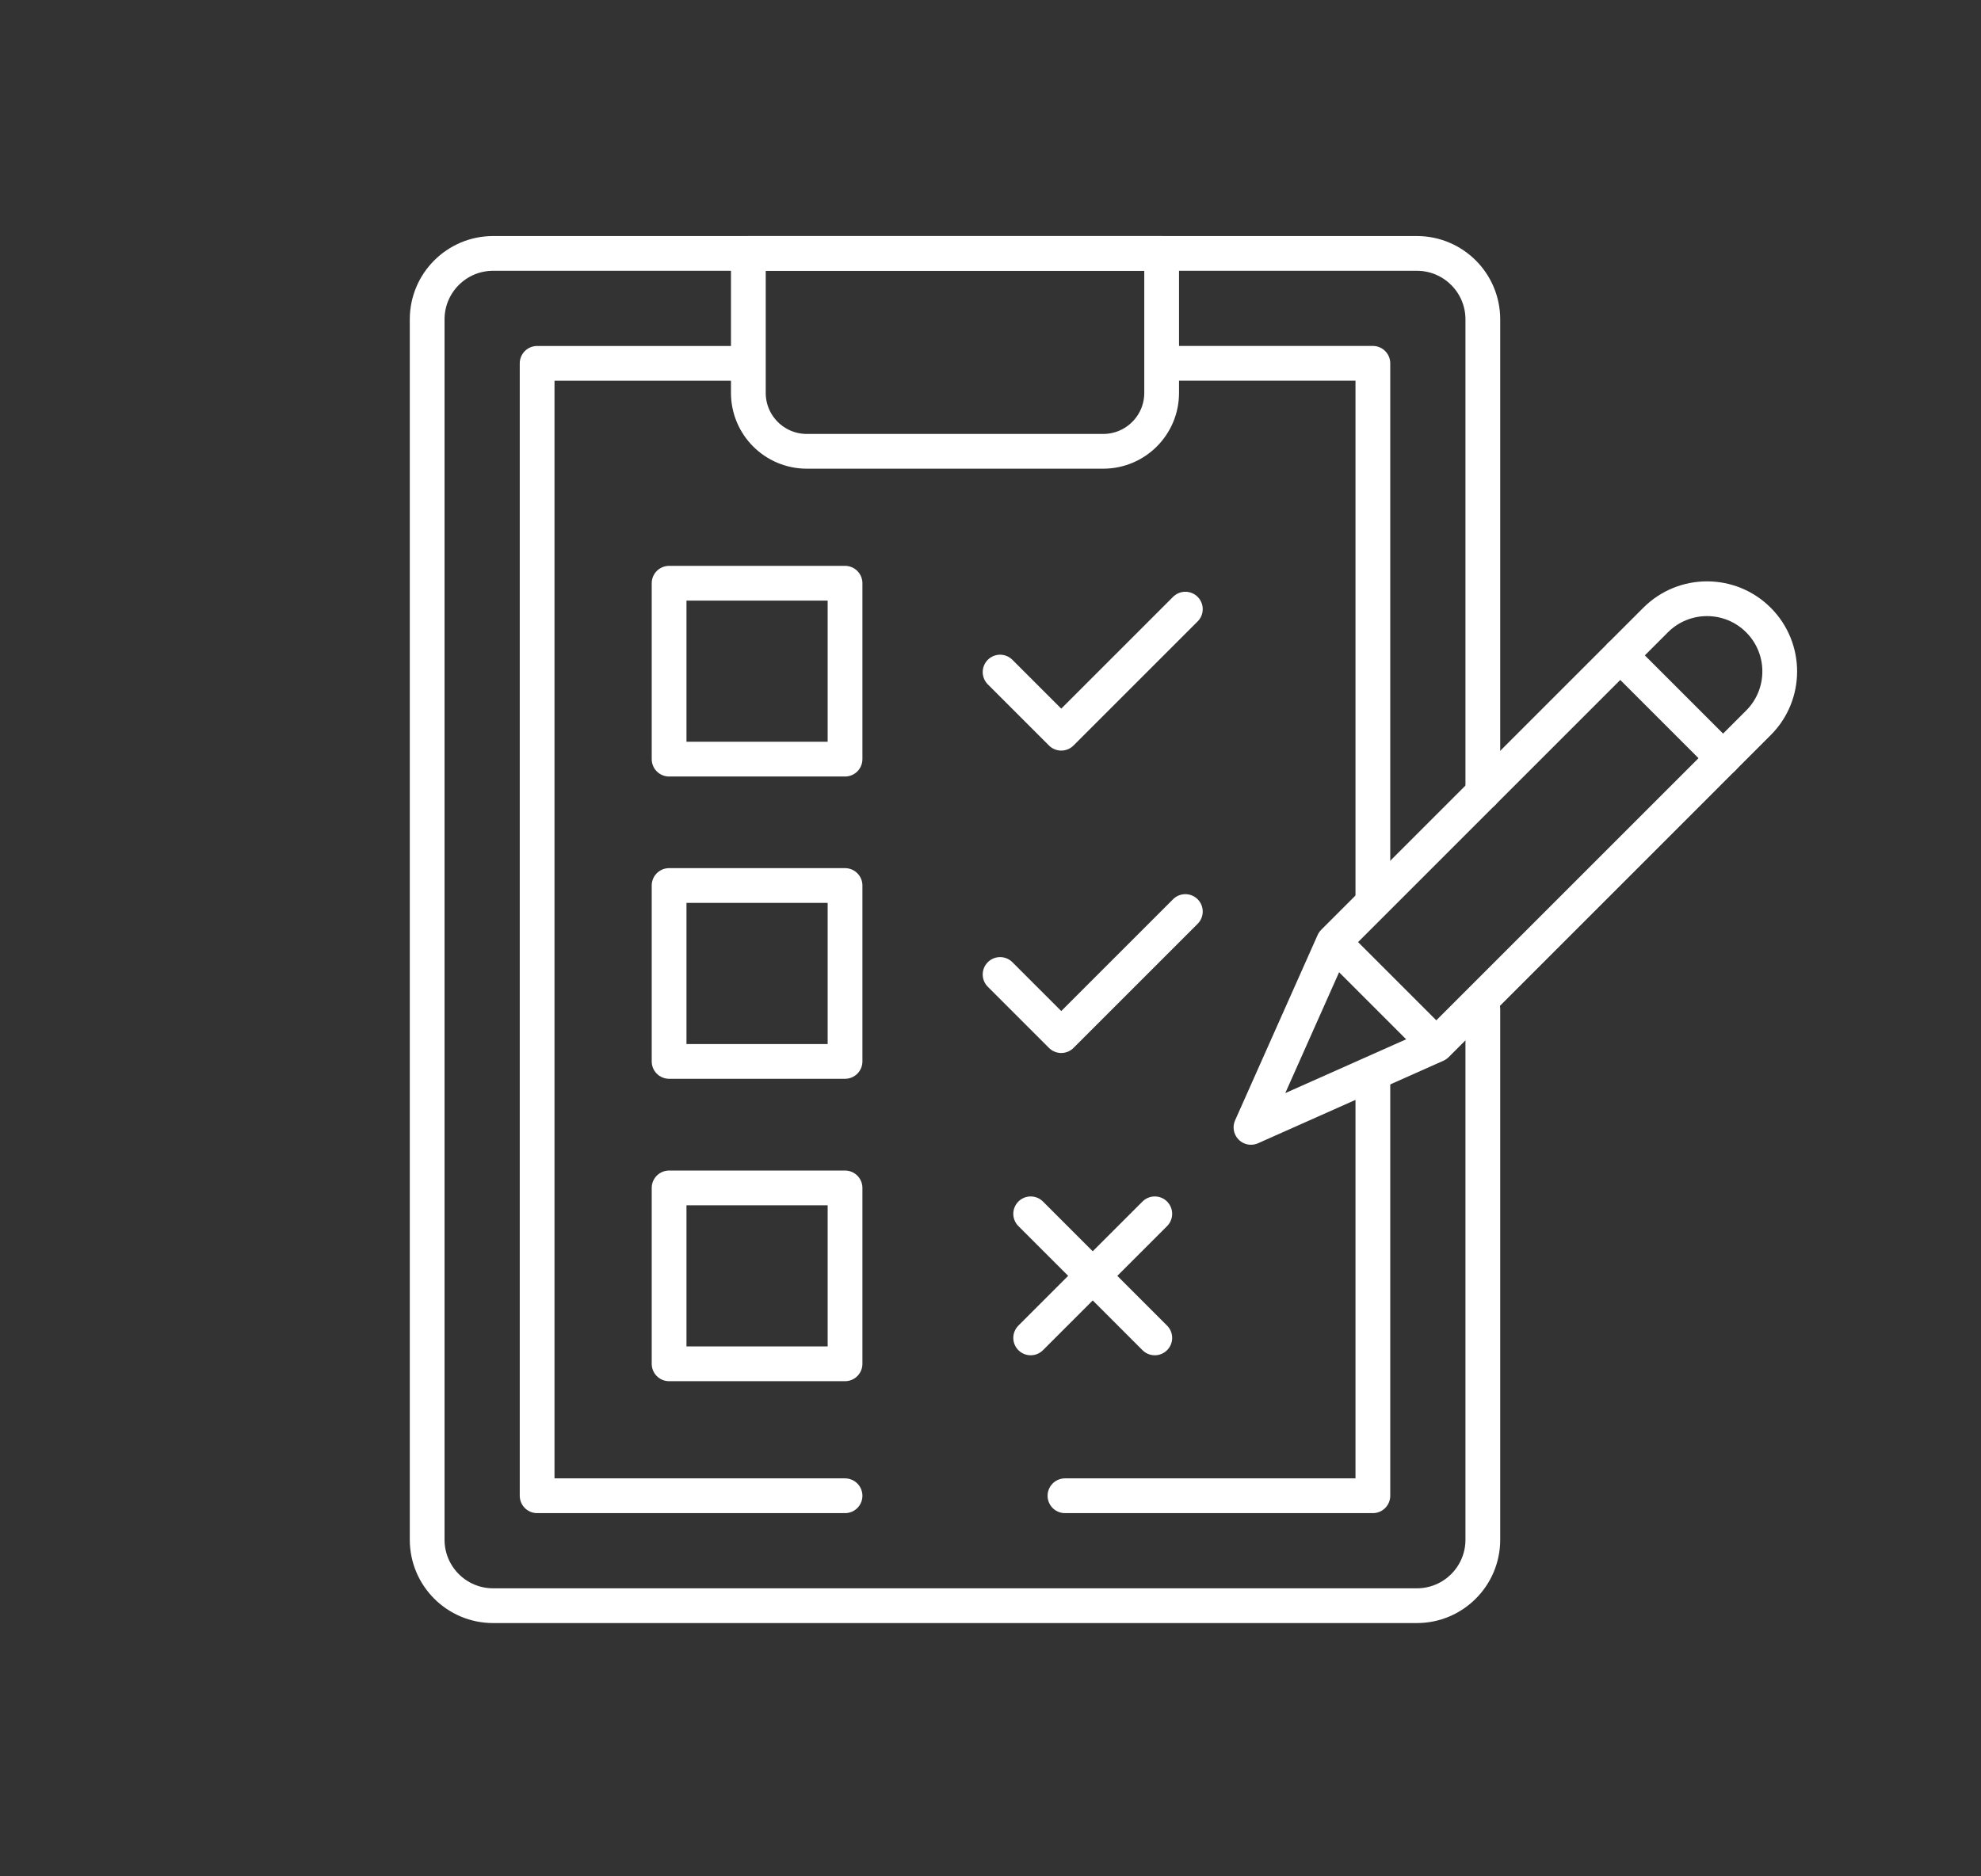
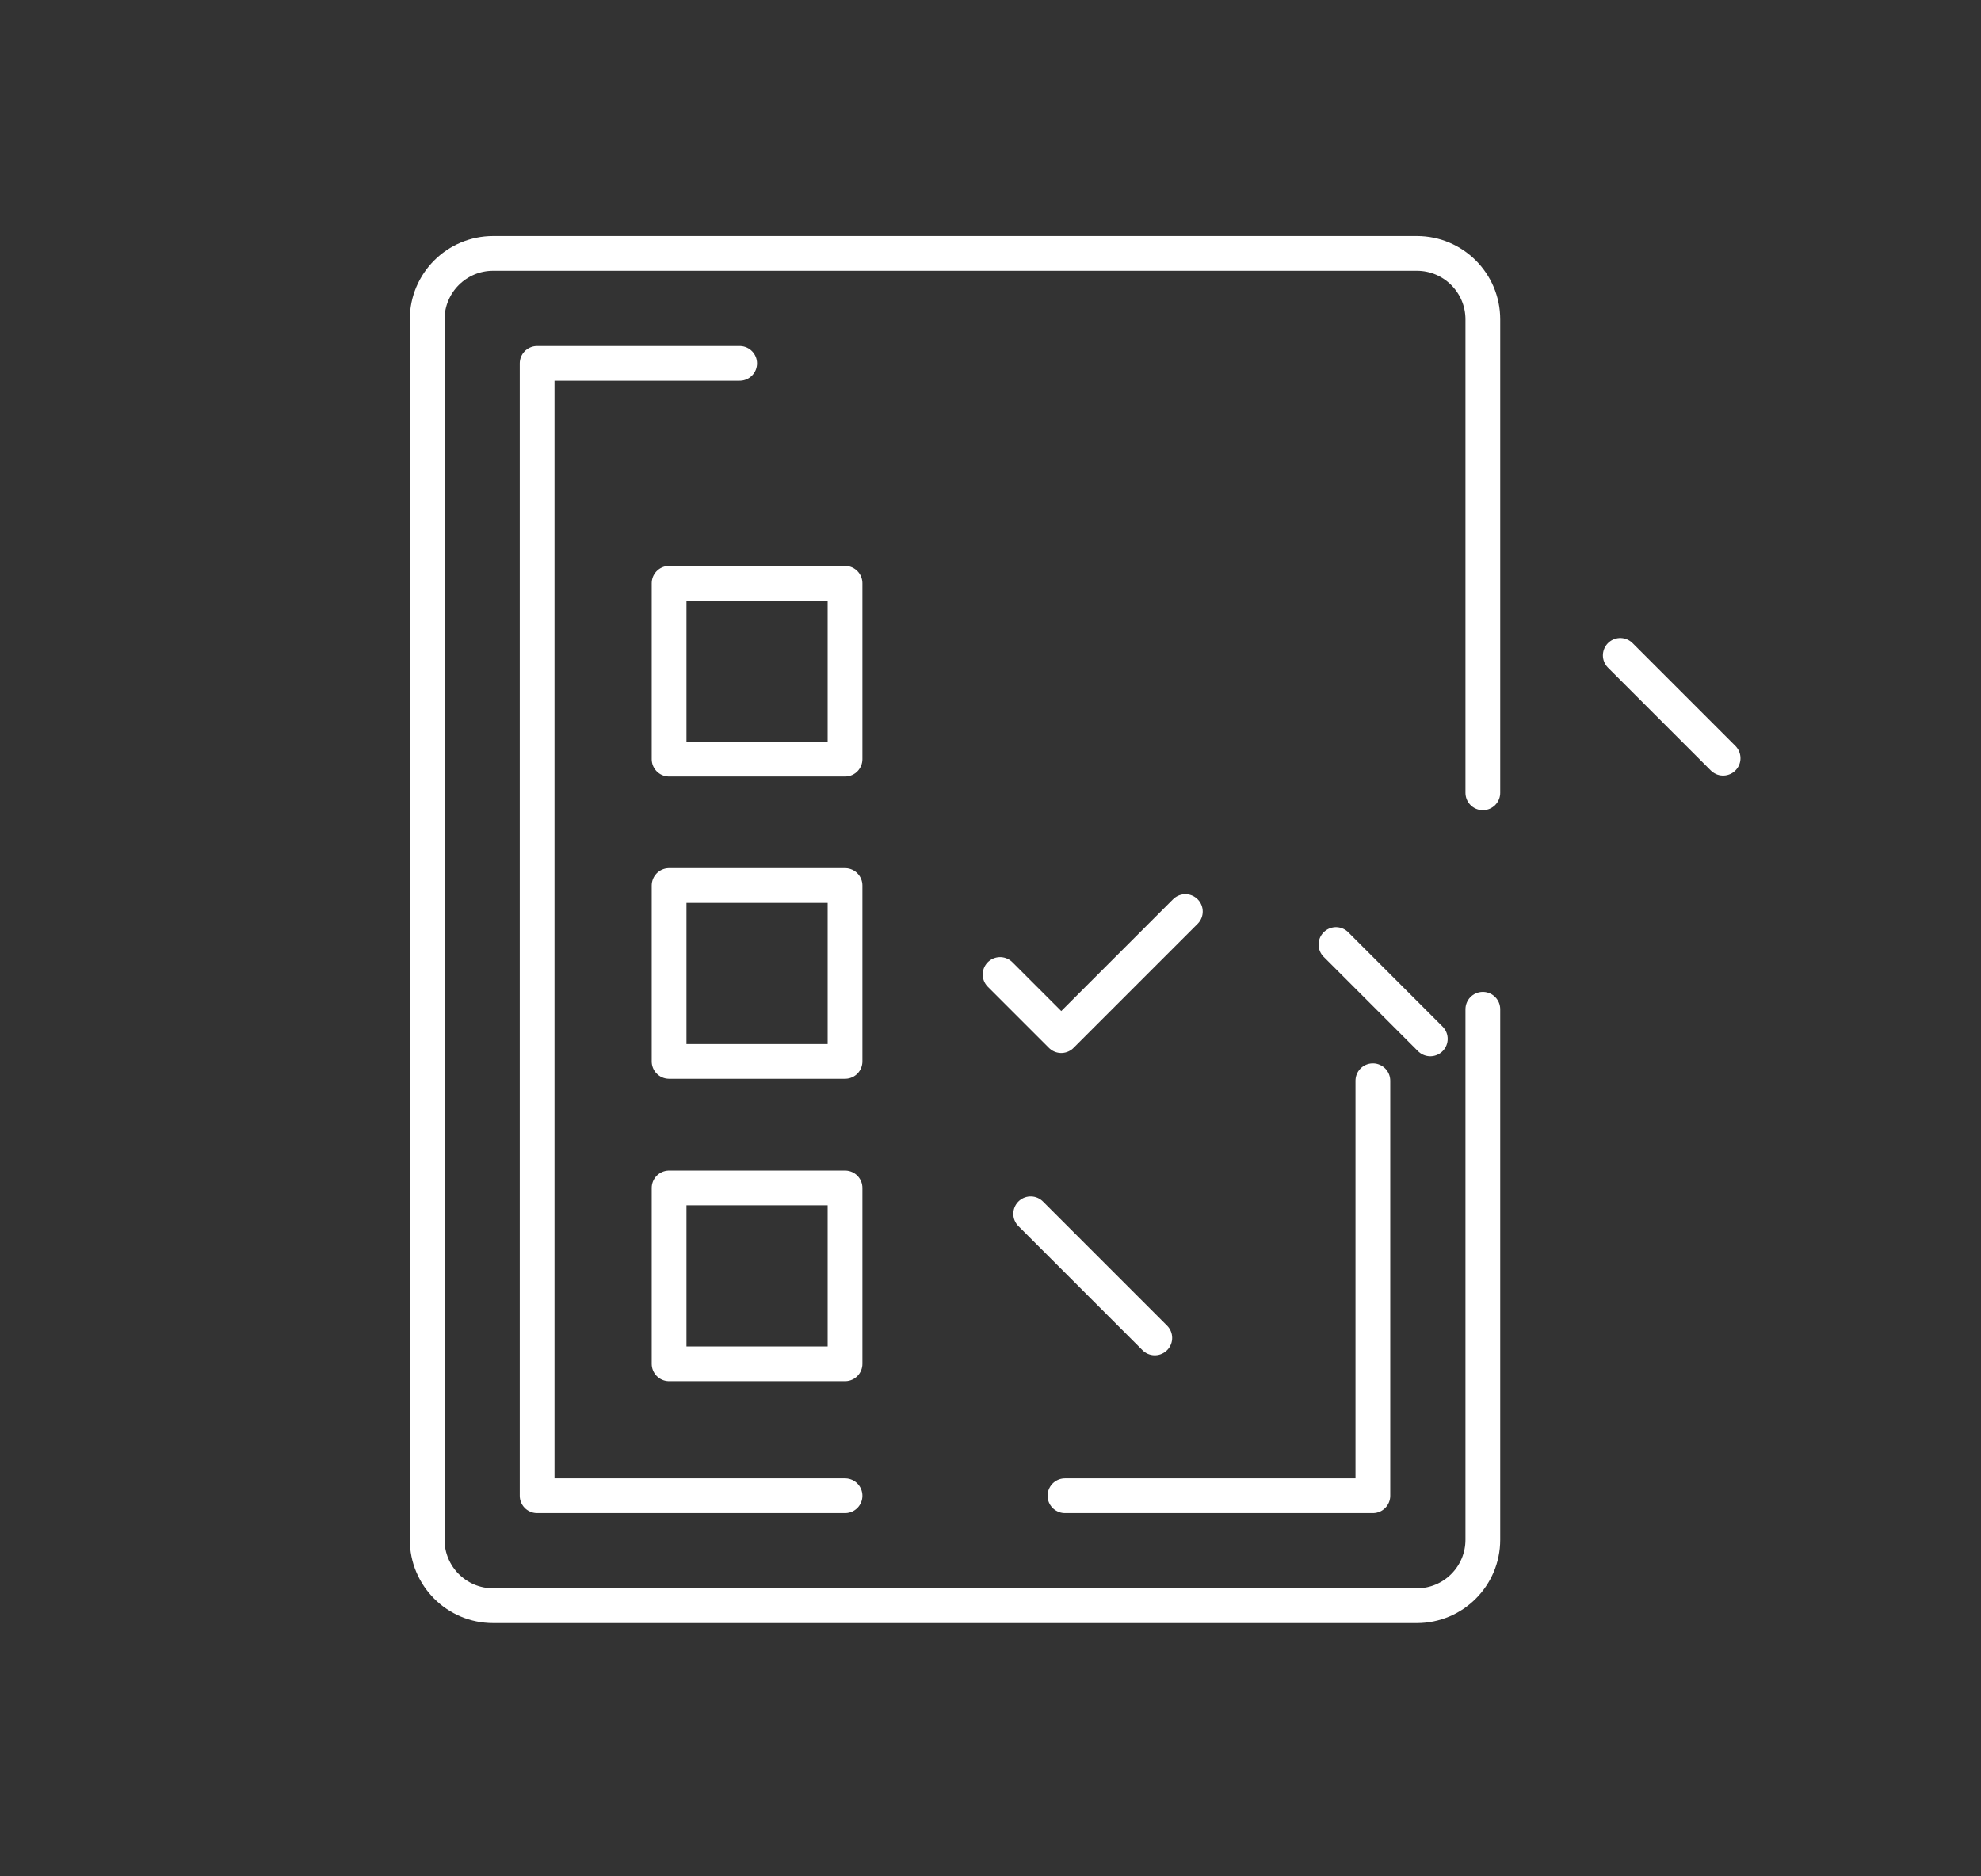
<svg xmlns="http://www.w3.org/2000/svg" width="114" height="108" viewBox="0 0 114 108" fill="none">
  <rect x="0" y="0" width="114" height="108" fill="#333333" stroke="none" />
  <g clip-path="url(#clip0_68_3168)">
    <mask id="mask0_68_3168" style="mask-type:luminance" maskUnits="userSpaceOnUse" x="23" y="13" width="81" height="81">
      <path d="M23 13H104V94H23V13Z" fill="white" />
    </mask>
    <g mask="url(#mask0_68_3168)">
      <path d="M85.332 58.092V88.625C85.332 90.722 83.632 92.422 81.535 92.422H28.379C26.282 92.422 24.582 90.722 24.582 88.625V18.383C24.582 16.286 26.282 14.586 28.379 14.586H81.535C83.632 14.586 85.332 16.286 85.332 18.383V45.632" stroke="white" stroke-width="2" stroke-miterlimit="10" stroke-linecap="round" stroke-linejoin="round" />
-       <path d="M46.427 25.977H63.487C65.343 25.977 66.849 24.471 66.849 22.615V14.586H43.065V22.615C43.065 24.471 44.571 25.977 46.427 25.977Z" stroke="white" stroke-width="2" stroke-miterlimit="10" stroke-linecap="round" stroke-linejoin="round" />
      <path d="M48.629 86.094H30.91V76.127V20.914H42.565" stroke="white" stroke-width="2" stroke-miterlimit="10" stroke-linecap="round" stroke-linejoin="round" />
      <path d="M79.004 62.205V86.094H61.285" stroke="white" stroke-width="2" stroke-miterlimit="10" stroke-linecap="round" stroke-linejoin="round" />
-       <path d="M67.35 20.912H79.004V51.727" stroke="white" stroke-width="2" stroke-miterlimit="10" stroke-linecap="round" stroke-linejoin="round" />
-       <path d="M95.296 47.502L82.656 60.142L71.99 64.891L76.739 54.225L95.275 35.688C96.909 34.054 99.559 34.054 101.192 35.688C102.826 37.322 102.826 39.972 101.192 41.605L95.296 47.502Z" stroke="white" stroke-width="2" stroke-miterlimit="10" stroke-linecap="round" stroke-linejoin="round" />
      <path d="M82.309 59.797L76.88 54.367" stroke="white" stroke-width="2" stroke-miterlimit="10" stroke-linecap="round" stroke-linejoin="round" />
      <path d="M99.159 43.641L93.241 37.723" stroke="white" stroke-width="2" stroke-miterlimit="10" stroke-linecap="round" stroke-linejoin="round" />
      <path d="M48.629 43.695H38.504V33.57H48.629V43.695Z" stroke="white" stroke-width="2" stroke-miterlimit="10" stroke-linecap="round" stroke-linejoin="round" />
-       <path d="M48.629 61.094H38.504V50.969H48.629V61.094Z" stroke="white" stroke-width="2" stroke-miterlimit="10" stroke-linecap="round" stroke-linejoin="round" />
+       <path d="M48.629 61.094H38.504V50.969H48.629V61.094" stroke="white" stroke-width="2" stroke-miterlimit="10" stroke-linecap="round" stroke-linejoin="round" />
      <path d="M48.629 78.5H38.504V68.375H48.629V78.5Z" stroke="white" stroke-width="2" stroke-miterlimit="10" stroke-linecap="round" stroke-linejoin="round" />
-       <path d="M57.552 38.684L61.071 42.203L68.213 35.061" stroke="white" stroke-width="2" stroke-miterlimit="10" stroke-linecap="round" stroke-linejoin="round" />
      <path d="M57.552 56.09L61.071 59.609L68.213 52.467" stroke="white" stroke-width="2" stroke-miterlimit="10" stroke-linecap="round" stroke-linejoin="round" />
-       <path d="M59.312 77.008L66.454 69.866" stroke="white" stroke-width="2" stroke-miterlimit="10" stroke-linecap="round" stroke-linejoin="round" />
      <path d="M59.312 69.866L66.454 77.008" stroke="white" stroke-width="2" stroke-miterlimit="10" stroke-linecap="round" stroke-linejoin="round" />
    </g>
  </g>
  <defs>
    <clipPath id="clip0_68_3168">
      <rect width="81" height="81" fill="white" transform="translate(23 13)" />
    </clipPath>
  </defs>
</svg>